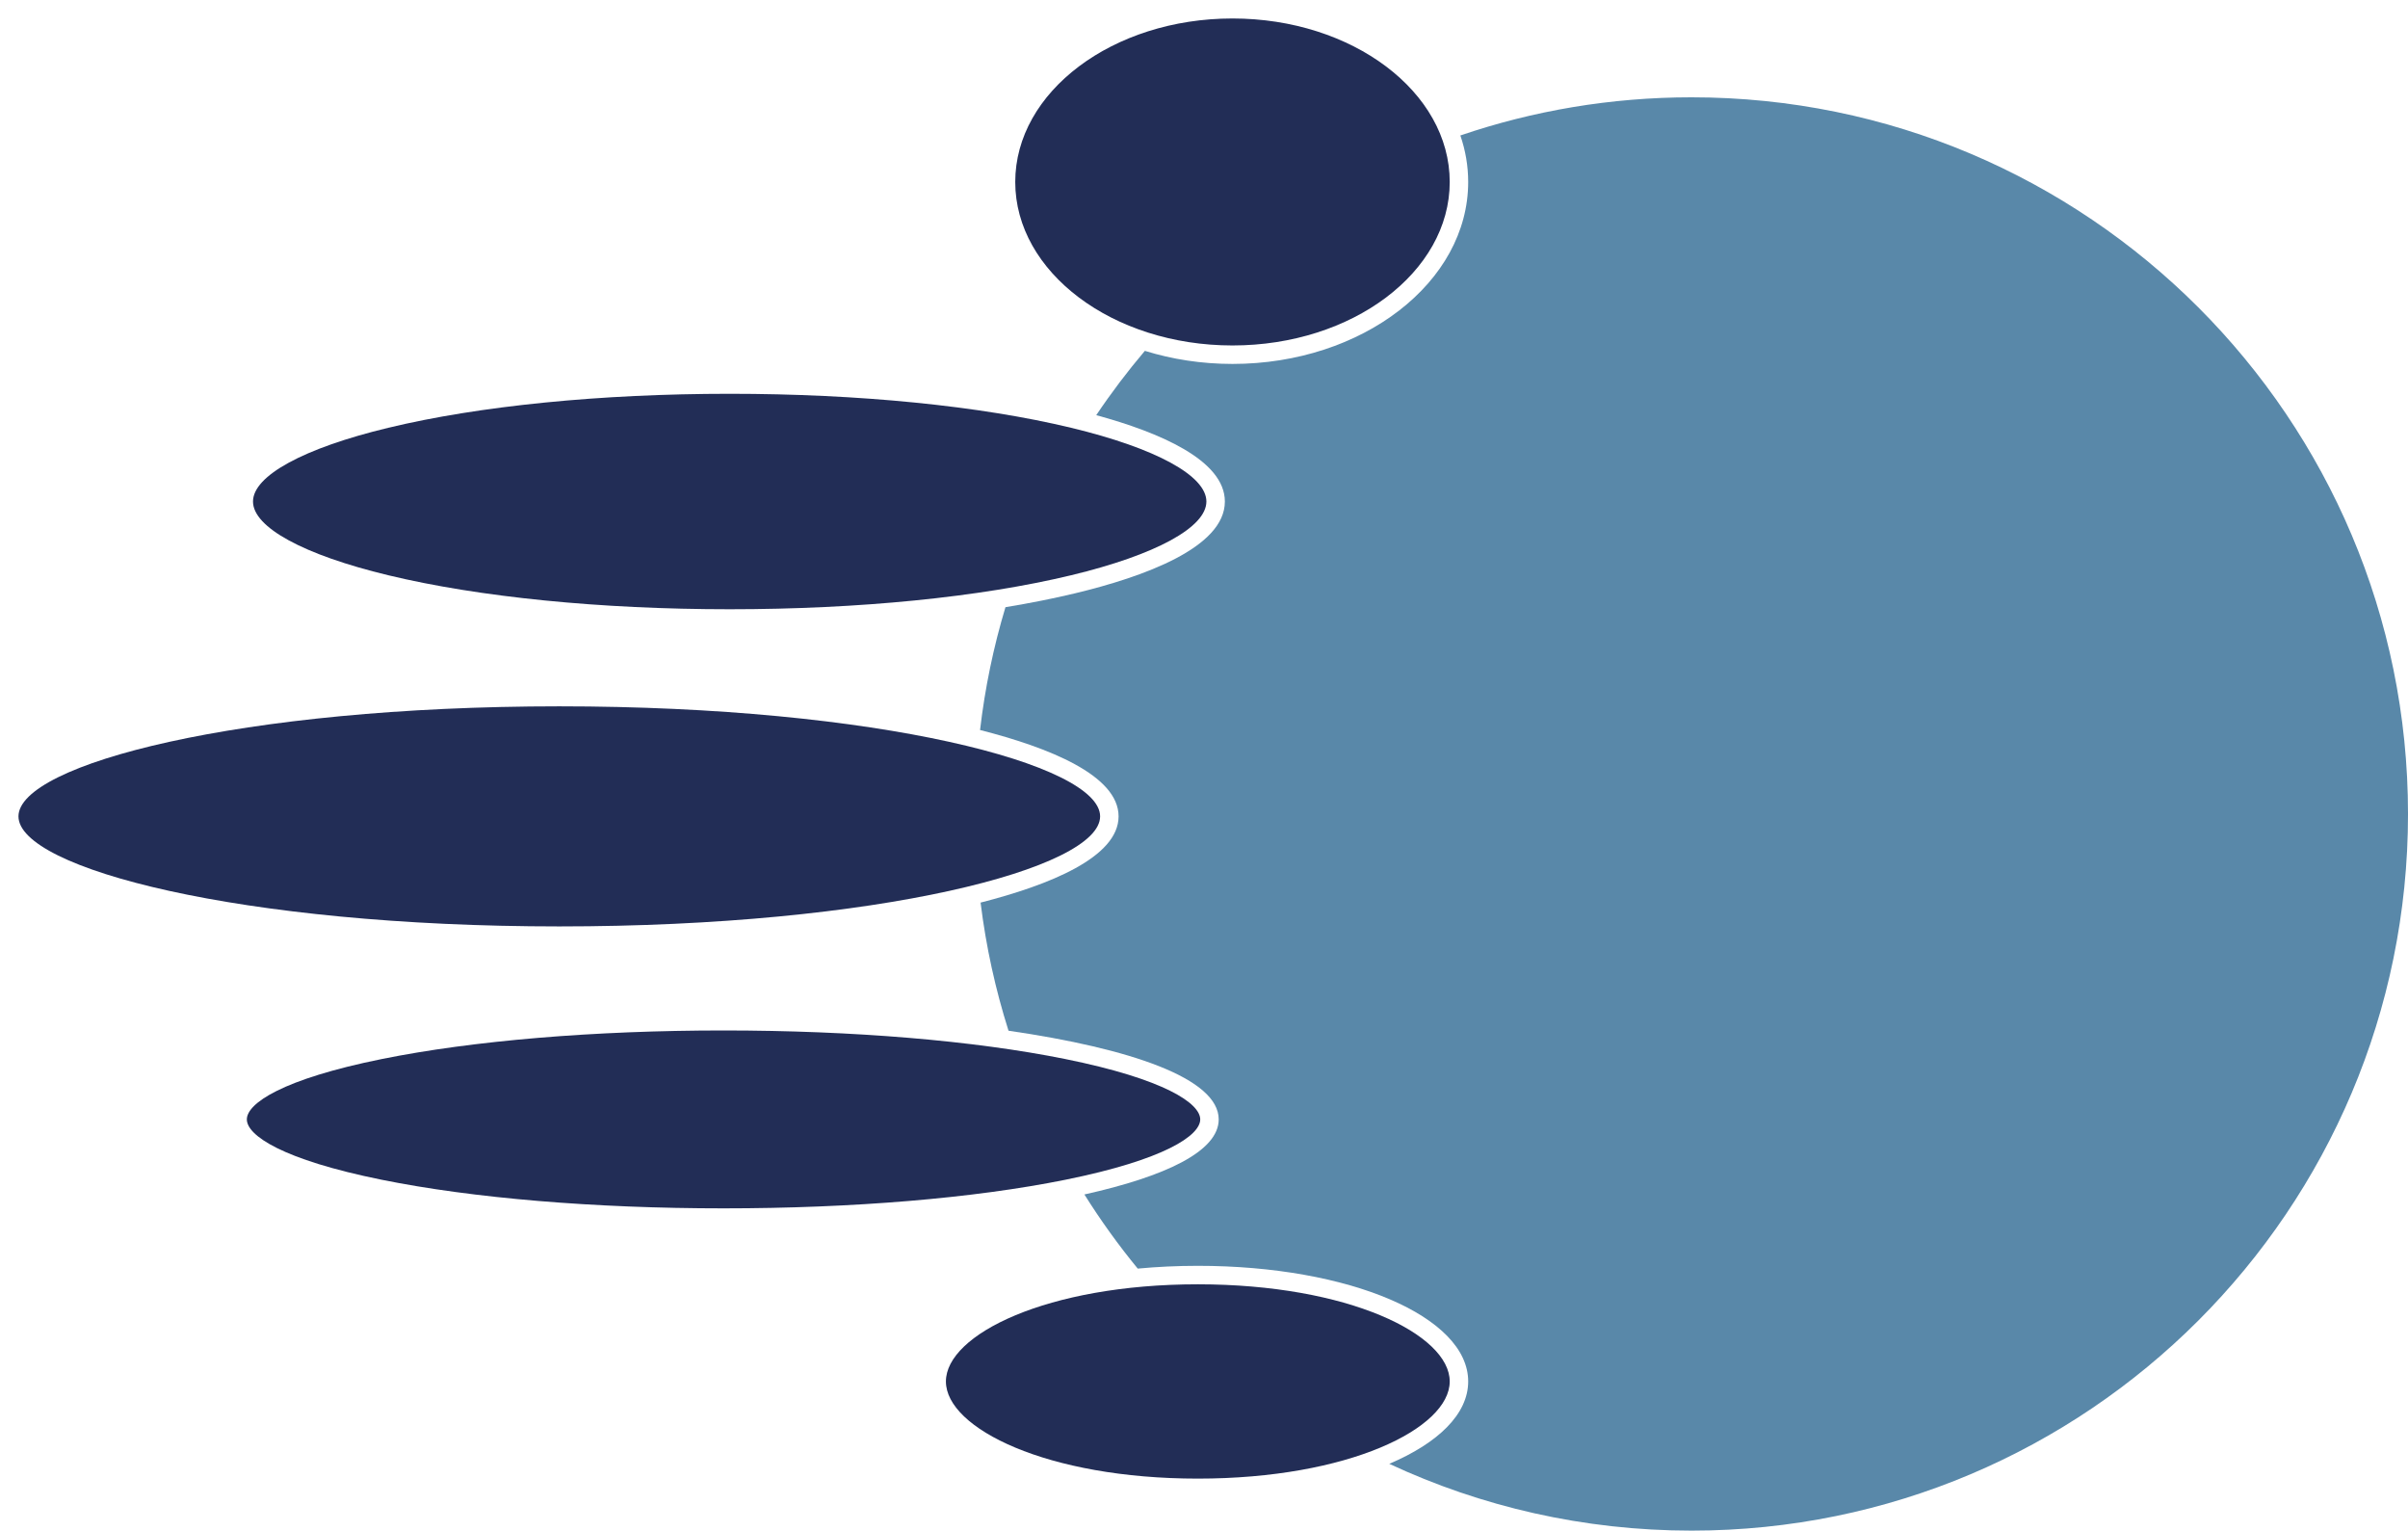
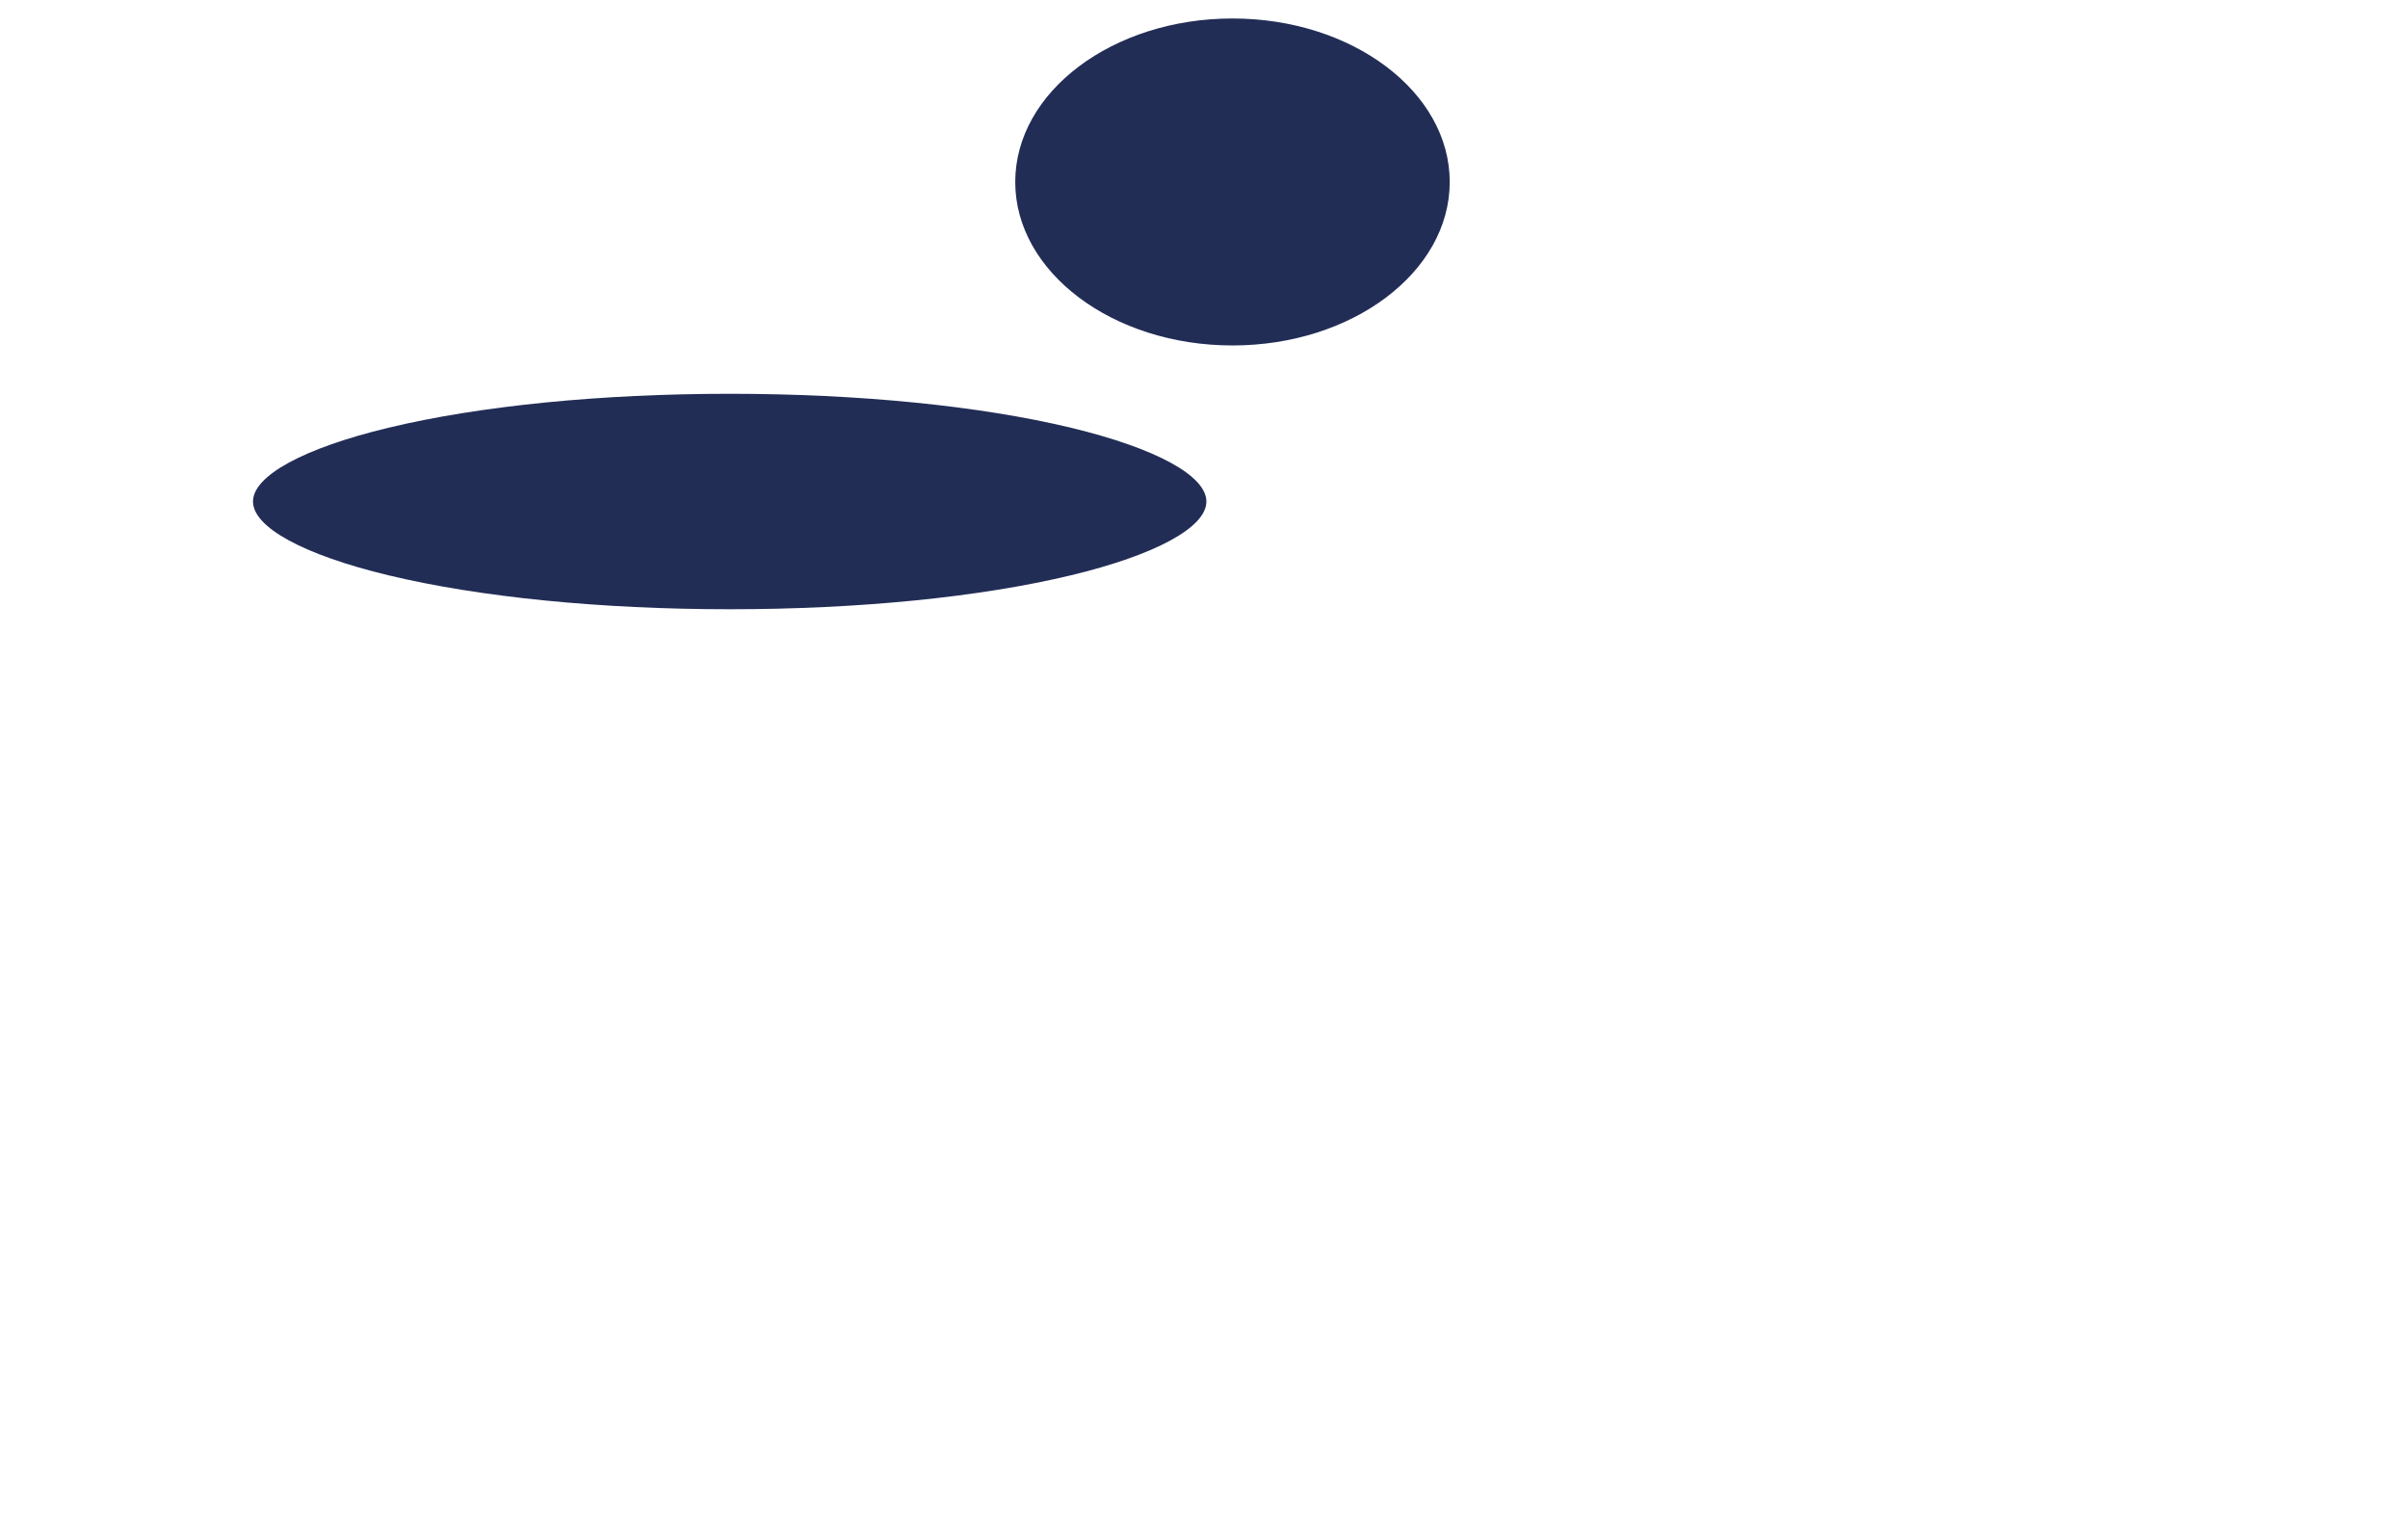
<svg xmlns="http://www.w3.org/2000/svg" version="1.1" id="Ebene_1" x="0px" y="0px" width="391.127px" height="248.54px" viewBox="0 0 391.127 248.54" enable-background="new 0 0 391.127 248.54" xml:space="preserve">
  <g>
    <g>
-       <path fill="#5988A9" d="M274.758,15.801c-13.141,0-25.772,2.181-37.555,6.196c0.826,2.412,1.271,4.942,1.271,7.551    c0,16.292-17.176,29.547-38.287,29.547c-5.027,0-9.828-0.759-14.229-2.125c-2.82,3.327-5.459,6.812-7.897,10.443    c10.206,2.778,20.891,7.293,20.891,14.024c0,7.479-13.196,12.225-24.268,14.888c-3.531,0.85-7.342,1.606-11.37,2.271    c-1.935,6.431-3.327,13.095-4.126,19.942c11.176,2.842,22.501,7.364,22.501,14.023c0,6.641-11.267,11.156-22.415,14    c0.883,7.156,2.416,14.109,4.537,20.803c19.773,2.871,34.142,7.732,34.142,14.402c0,5.184-8.676,9.271-21.817,12.188    c2.637,4.199,5.53,8.223,8.666,12.039c3.131-0.293,6.392-0.451,9.757-0.451c24.626,0,43.917,8.248,43.917,18.776    c0,5.285-4.863,9.995-12.819,13.376c14.921,6.955,31.557,10.846,49.104,10.846c64.269,0,116.369-52.1,116.369-116.369    C391.127,67.902,339.027,15.801,274.758,15.801z" />
      <g>
-         <path fill="#222D56" d="M178.69,132.562c0-8.452-36.077-17.87-87.846-17.87C39.076,114.692,3,124.109,3,132.562     c0,8.451,36.076,17.868,87.844,17.868C142.613,150.43,178.69,141.013,178.69,132.562z" />
-         <path fill="#222D56" d="M194.952,181.767c0-2.599-5.758-6.539-21.915-9.802c-14.812-2.992-34.528-4.641-55.515-4.641     c-20.985,0-40.701,1.647-55.514,4.641c-16.157,3.263-21.914,7.203-21.914,9.802s5.757,6.539,21.914,9.802     c14.812,2.992,34.528,4.641,55.514,4.641c20.986,0,40.702-1.647,55.515-4.641C189.195,188.306,194.952,184.366,194.952,181.767z" />
-         <path fill="#222D56" d="M194.559,208.542c-24.475,0-40.916,8.158-40.916,15.776c0,7.619,16.441,15.776,40.916,15.776     c24.476,0,40.917-8.157,40.917-15.776C235.476,216.7,219.034,208.542,194.559,208.542z" />
        <path fill="#222D56" d="M63.063,93.408c14.796,3.56,34.492,5.521,55.459,5.521s40.664-1.961,55.46-5.521     c13.756-3.31,21.97-7.786,21.97-11.972c0-4.187-8.213-8.663-21.97-11.972c-14.795-3.561-34.49-5.521-55.46-5.521     c-20.968,0-40.665,1.96-55.459,5.521c-13.756,3.31-21.968,7.786-21.968,11.972C41.095,85.623,49.308,90.098,63.063,93.408z" />
        <path fill="#222D56" d="M200.189,56.095c19.457,0,35.287-11.909,35.287-26.547C235.476,14.909,219.646,3,200.189,3     s-35.285,11.909-35.285,26.548C164.904,44.186,180.732,56.095,200.189,56.095z" />
      </g>
    </g>
  </g>
</svg>